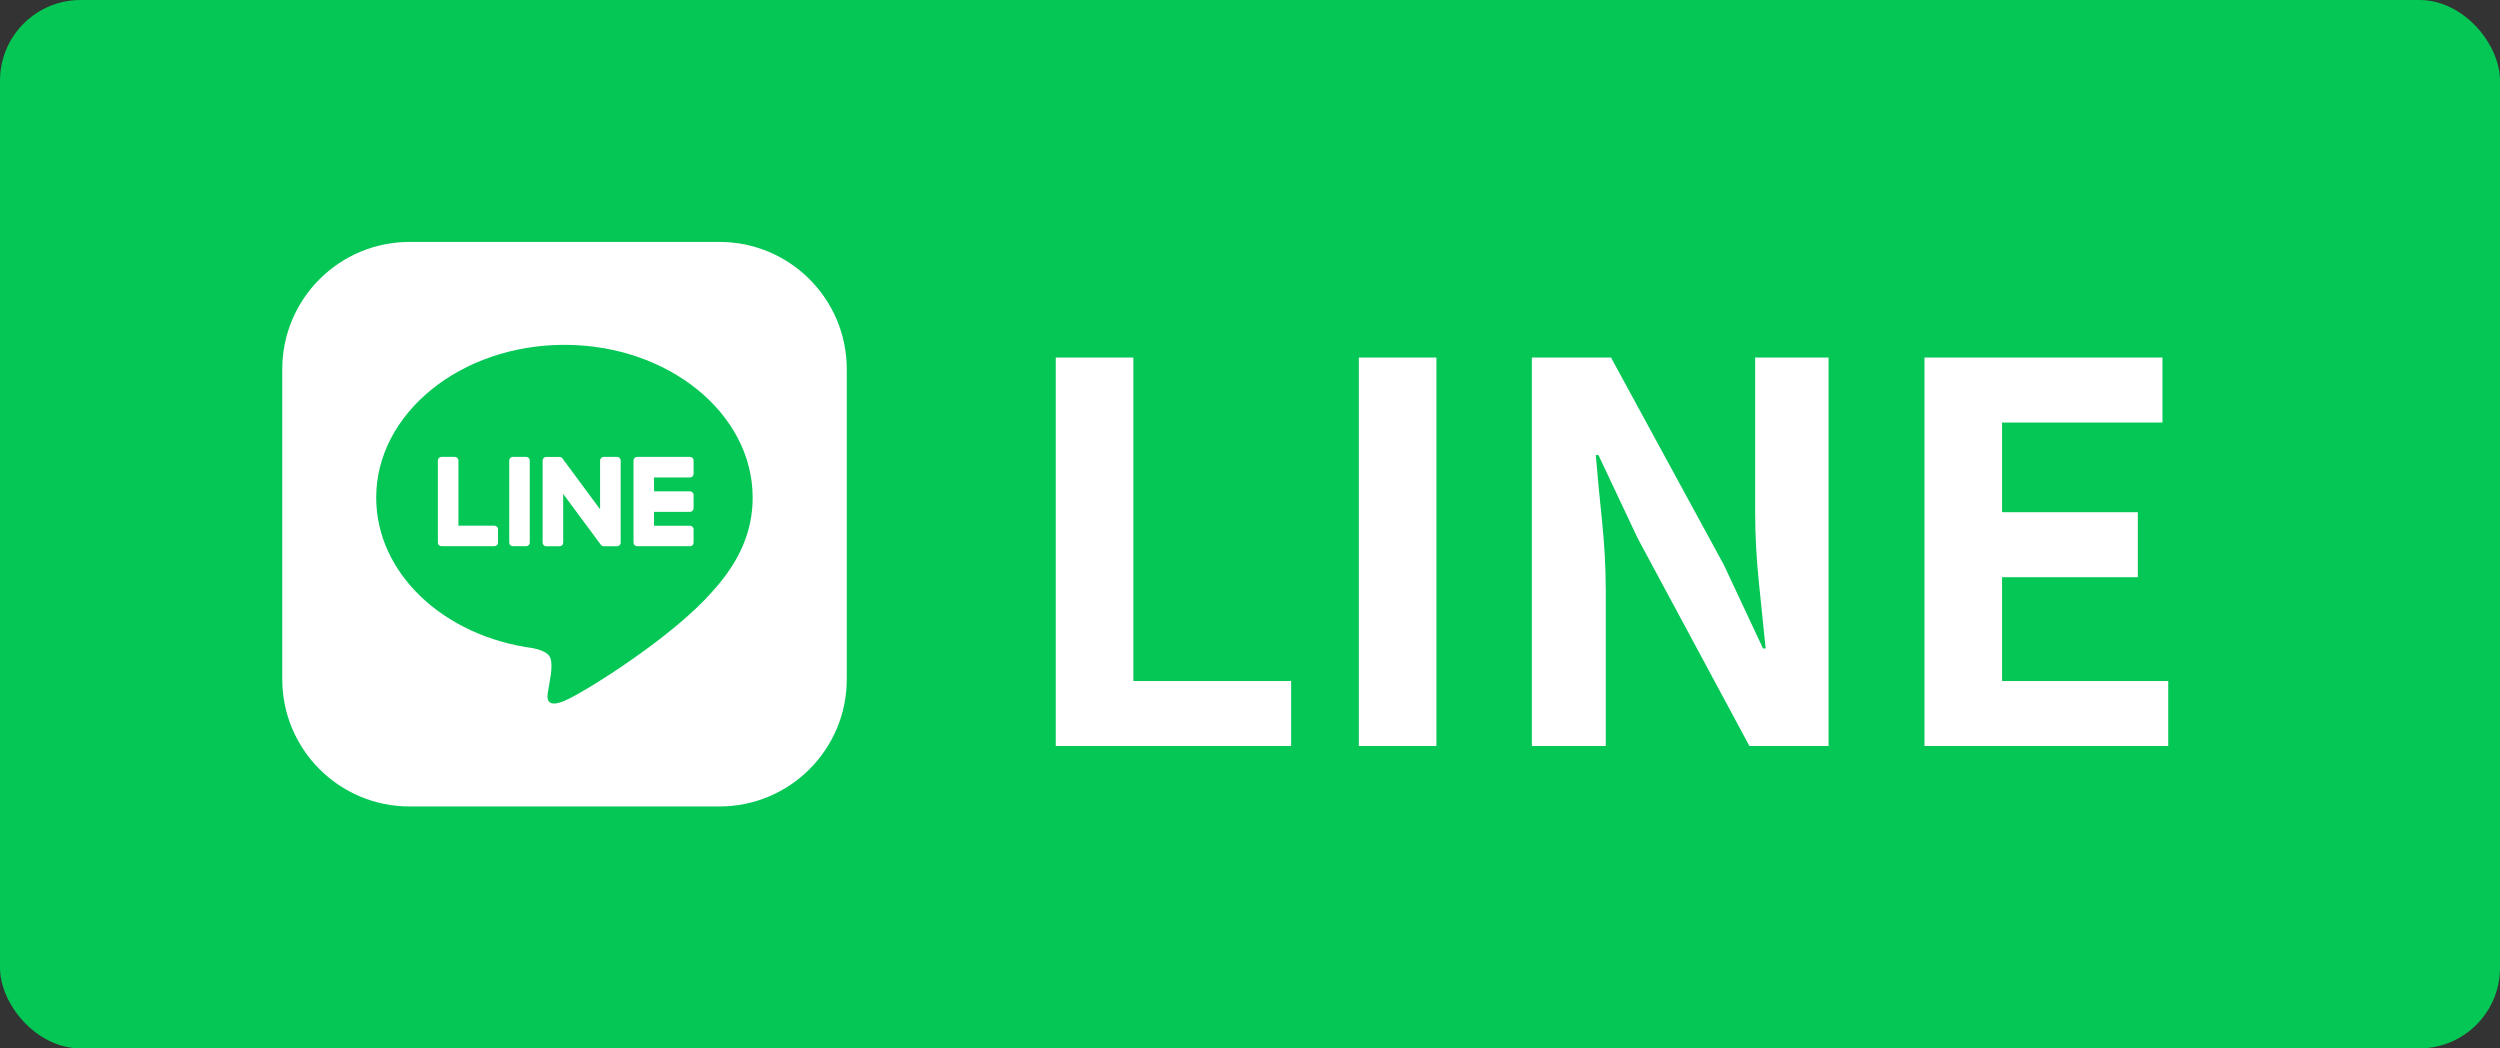
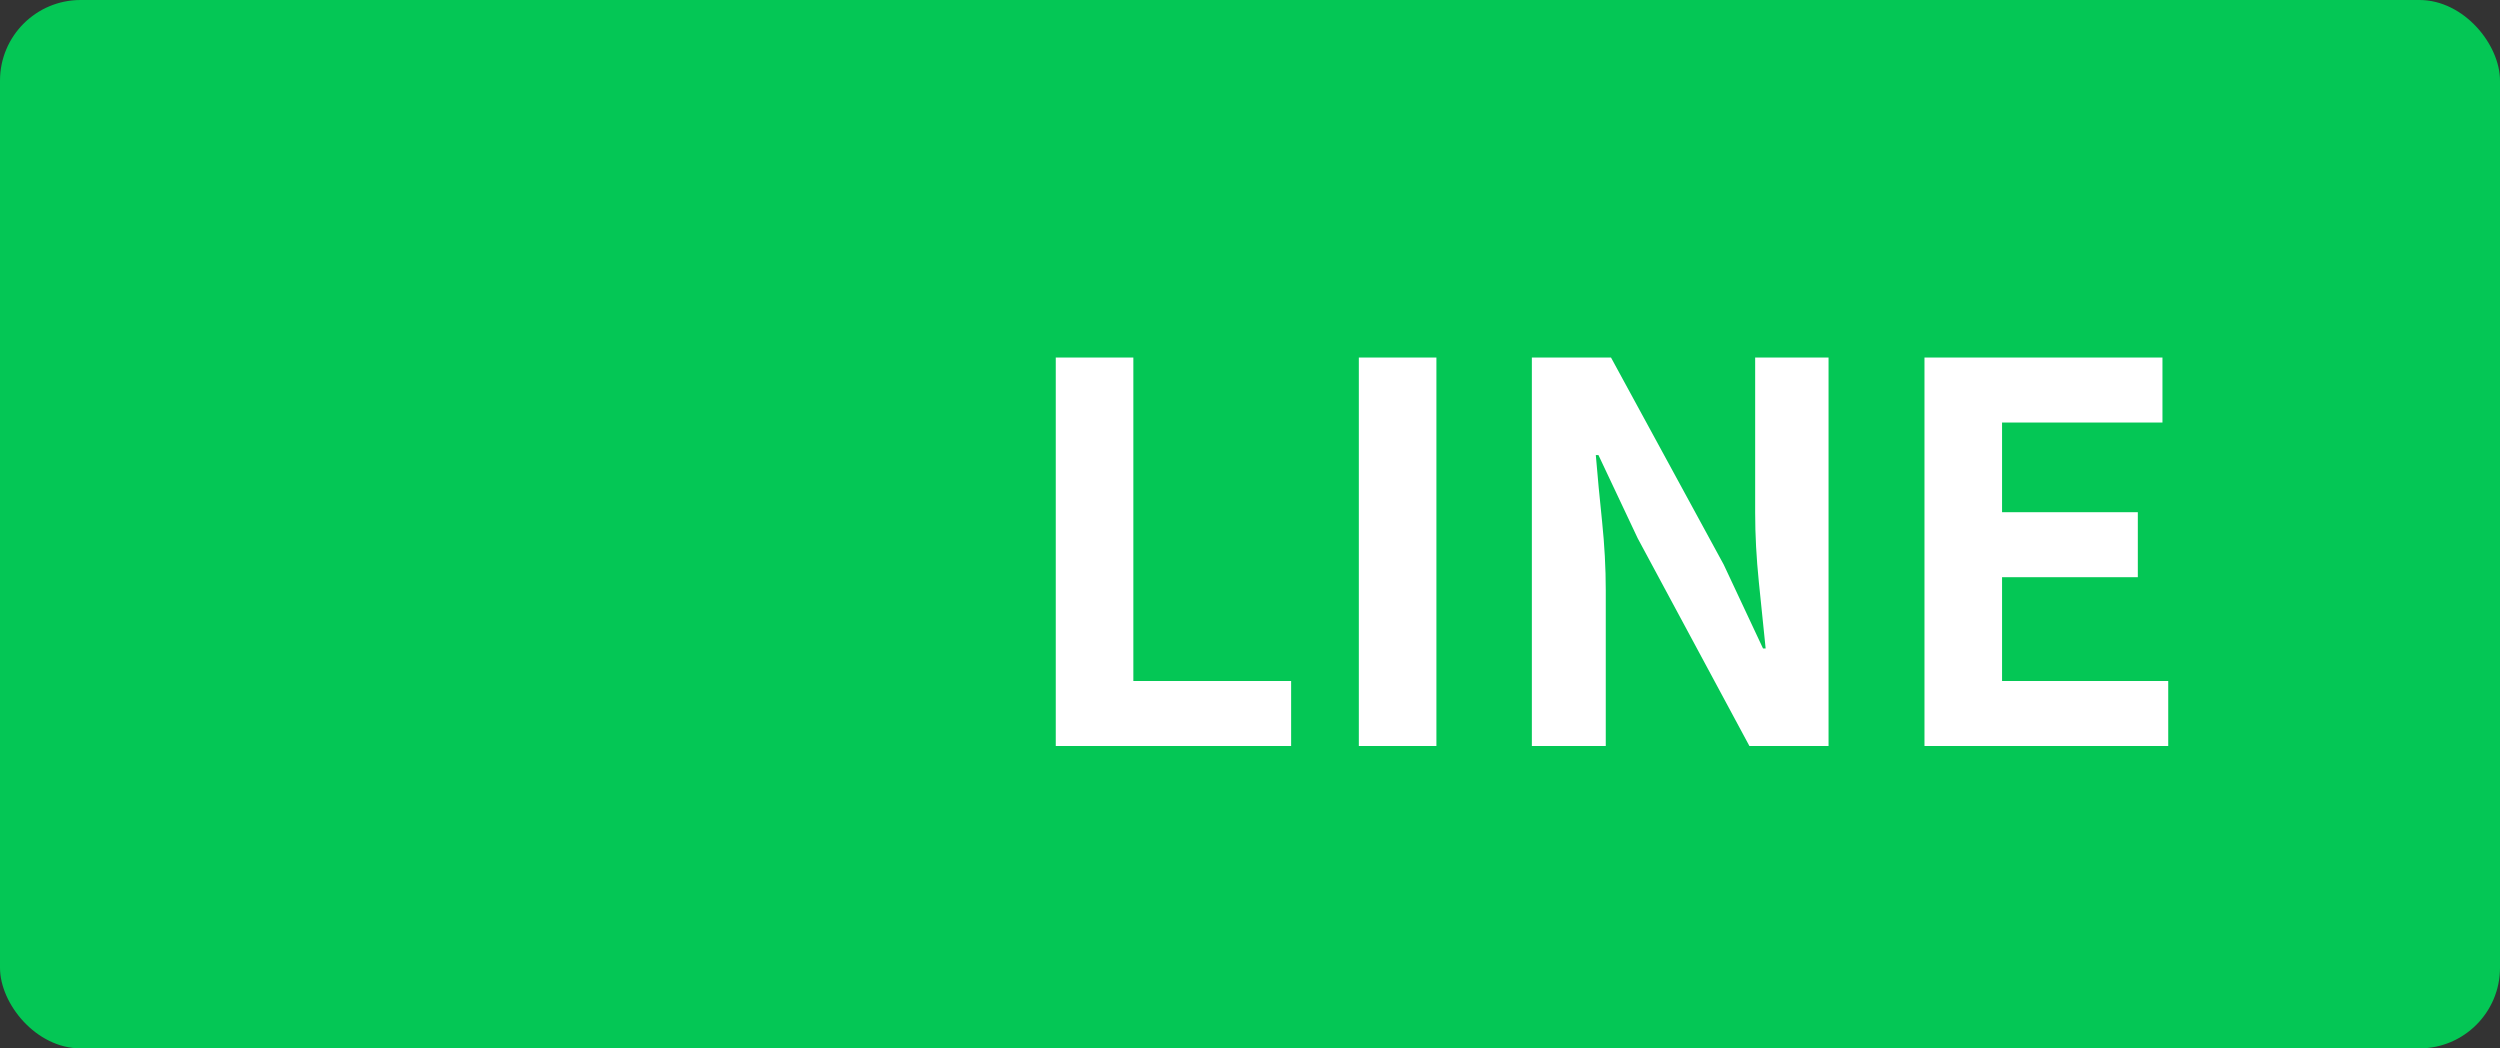
<svg xmlns="http://www.w3.org/2000/svg" width="62" height="26" viewBox="0 0 62 26" fill="none">
  <rect x="0" y="0" width="62" height="26" fill="#333333" stroke="none" />
  <rect width="62" height="26" rx="2" fill="#04C755" />
  <g clip-path="url(#clip0_807_505)">
-     <path d="M17.844 6H10.156C8.413 6 7 7.413 7 9.156V16.844C7 18.587 8.413 20 10.156 20H17.844C19.587 20 21 18.587 21 16.844V9.156C21 7.413 19.587 6 17.844 6Z" fill="white" />
-     <path d="M18.666 12.34C18.666 10.252 16.572 8.552 13.998 8.552C11.424 8.552 9.33 10.252 9.33 12.34C9.33 14.213 10.991 15.781 13.234 16.077C13.386 16.11 13.593 16.178 13.645 16.308C13.692 16.426 13.676 16.61 13.661 16.73C13.661 16.73 13.606 17.059 13.594 17.129C13.573 17.247 13.5 17.591 13.998 17.381C14.496 17.171 16.686 15.798 17.665 14.671C18.342 13.929 18.666 13.176 18.666 12.34H18.666Z" fill="#04C755" />
-     <path d="M17.111 13.546H15.8C15.751 13.546 15.711 13.507 15.711 13.457V13.456V11.422V11.42C15.711 11.371 15.751 11.331 15.8 11.331H17.111C17.16 11.331 17.201 11.371 17.201 11.42V11.751C17.201 11.801 17.161 11.841 17.111 11.841H16.22V12.185H17.111C17.16 12.185 17.201 12.225 17.201 12.274V12.605C17.201 12.654 17.161 12.694 17.111 12.694H16.22V13.038H17.111C17.16 13.038 17.201 13.078 17.201 13.127V13.459C17.201 13.508 17.161 13.548 17.111 13.548V13.546Z" fill="white" />
    <path d="M12.26 13.546C12.309 13.546 12.35 13.507 12.35 13.457V13.126C12.35 13.077 12.309 13.037 12.26 13.037H11.369V11.42C11.369 11.371 11.329 11.331 11.28 11.331H10.949C10.899 11.331 10.859 11.37 10.859 11.42V13.456V13.457C10.859 13.507 10.899 13.546 10.949 13.546H12.26H12.26Z" fill="white" />
    <path d="M13.049 11.331H12.718C12.669 11.331 12.629 11.371 12.629 11.42V13.457C12.629 13.507 12.669 13.546 12.718 13.546H13.049C13.098 13.546 13.138 13.507 13.138 13.457V11.42C13.138 11.371 13.098 11.331 13.049 11.331Z" fill="white" />
    <path d="M15.303 11.331H14.972C14.922 11.331 14.882 11.371 14.882 11.42V12.63L13.95 11.371C13.948 11.368 13.946 11.365 13.944 11.362C13.944 11.362 13.944 11.362 13.943 11.362C13.941 11.36 13.94 11.358 13.938 11.356C13.937 11.355 13.937 11.355 13.936 11.355C13.934 11.353 13.933 11.352 13.931 11.351C13.93 11.35 13.93 11.349 13.929 11.349C13.927 11.348 13.926 11.347 13.924 11.346C13.923 11.345 13.922 11.345 13.921 11.344C13.919 11.343 13.918 11.342 13.916 11.341C13.915 11.341 13.915 11.341 13.914 11.34C13.912 11.339 13.91 11.338 13.909 11.338C13.908 11.338 13.907 11.337 13.905 11.337C13.904 11.337 13.902 11.336 13.9 11.335C13.899 11.335 13.898 11.335 13.897 11.335C13.895 11.335 13.894 11.334 13.892 11.333C13.891 11.333 13.889 11.333 13.888 11.333C13.886 11.333 13.885 11.332 13.883 11.332C13.881 11.332 13.88 11.332 13.878 11.332C13.877 11.332 13.876 11.332 13.875 11.332H13.546C13.497 11.332 13.457 11.372 13.457 11.422V13.459C13.457 13.508 13.497 13.548 13.546 13.548H13.877C13.927 13.548 13.967 13.508 13.967 13.459V12.249L14.9 13.509C14.906 13.518 14.914 13.526 14.923 13.532C14.923 13.532 14.924 13.532 14.924 13.533C14.926 13.534 14.928 13.535 14.93 13.536C14.931 13.536 14.931 13.537 14.932 13.537C14.934 13.538 14.935 13.539 14.937 13.54C14.938 13.54 14.94 13.541 14.941 13.541C14.942 13.541 14.943 13.542 14.944 13.542C14.946 13.543 14.948 13.543 14.95 13.544C14.95 13.544 14.951 13.544 14.951 13.544C14.959 13.546 14.966 13.547 14.974 13.547H15.303C15.352 13.547 15.393 13.507 15.393 13.458V11.421C15.393 11.372 15.353 11.331 15.303 11.331L15.303 11.331Z" fill="white" />
  </g>
  <path d="M26.183 18.5V8.867H28.107V16.888H32.02V18.5H26.183ZM33.699 18.5V8.867H35.623V18.5H33.699ZM37.99 18.5V8.867H39.953L42.748 14.002L43.723 16.082H43.788C43.736 15.579 43.679 15.029 43.619 14.431C43.558 13.833 43.528 13.261 43.528 12.715V8.867H45.348V18.5H43.385L40.616 13.352L39.641 11.285H39.576C39.619 11.805 39.671 12.355 39.732 12.936C39.792 13.517 39.823 14.084 39.823 14.639V18.5H37.99ZM47.727 18.5V8.867H53.629V10.479H49.651V12.702H53.018V14.314H49.651V16.888H53.772V18.5H47.727Z" fill="white" />
  <defs>
    <clipPath id="clip0_807_505">
-       <rect width="14" height="14" fill="white" transform="translate(7 6)" />
-     </clipPath>
+       </clipPath>
  </defs>
</svg>